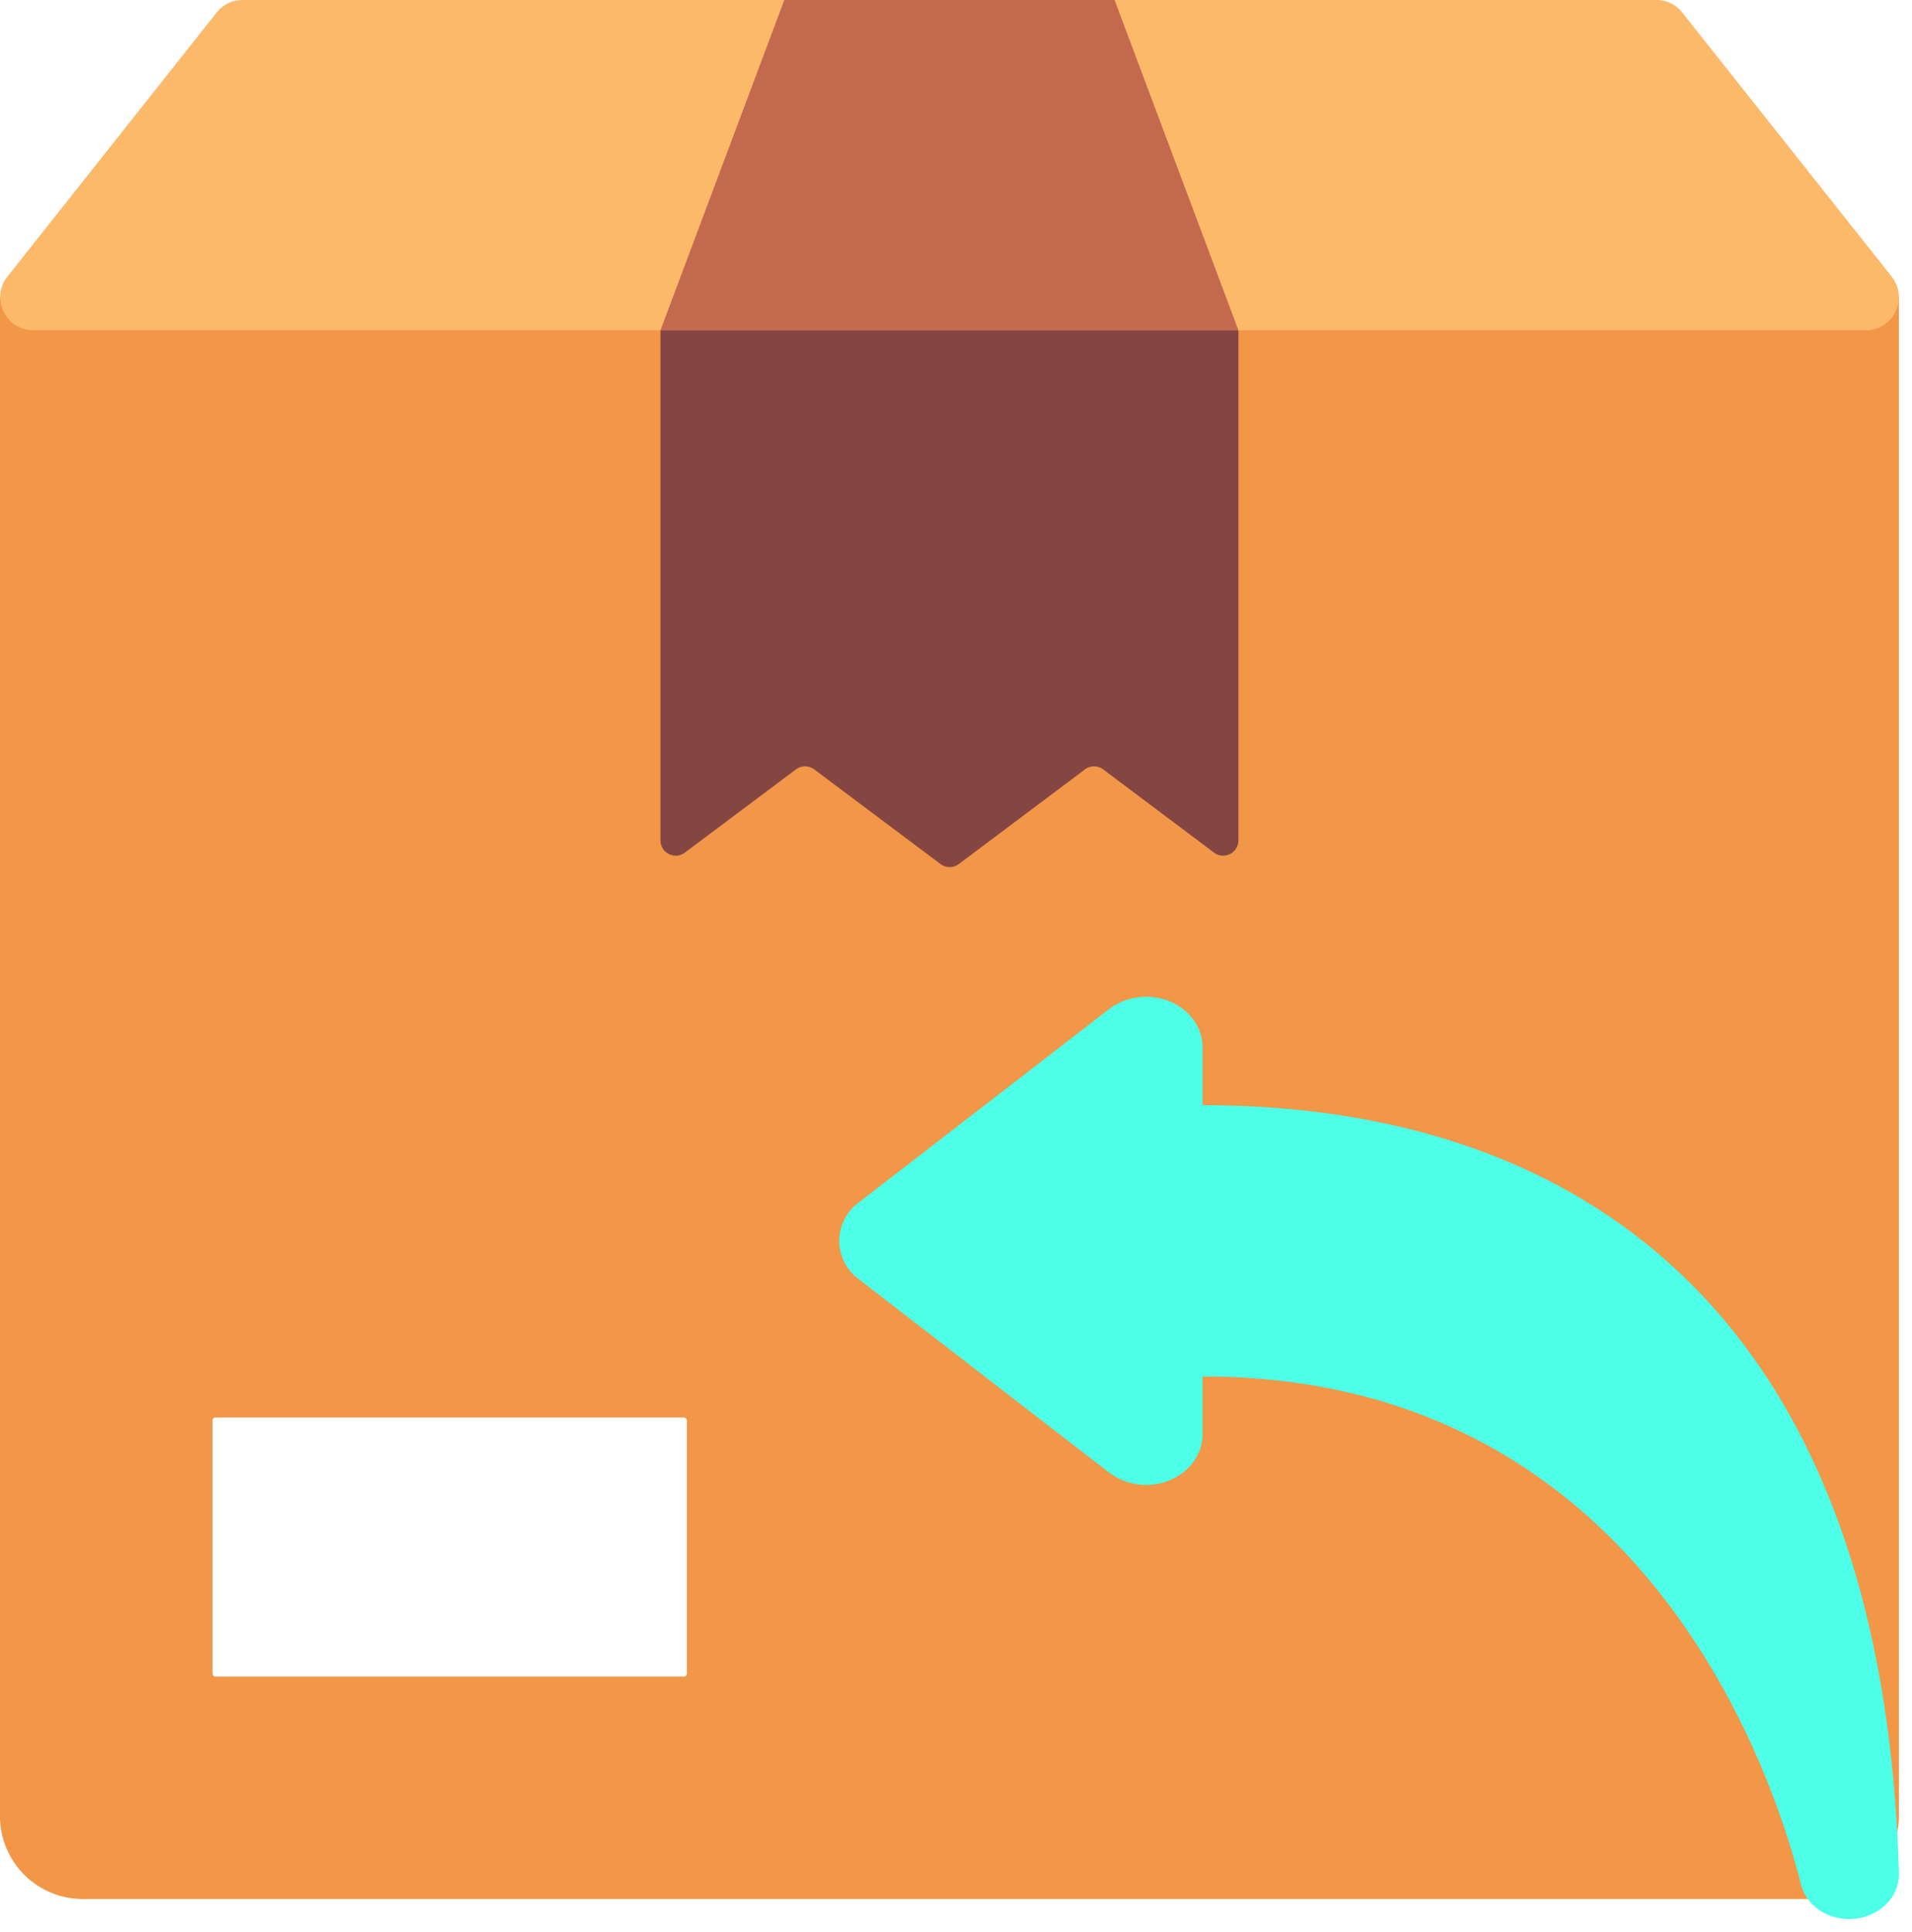
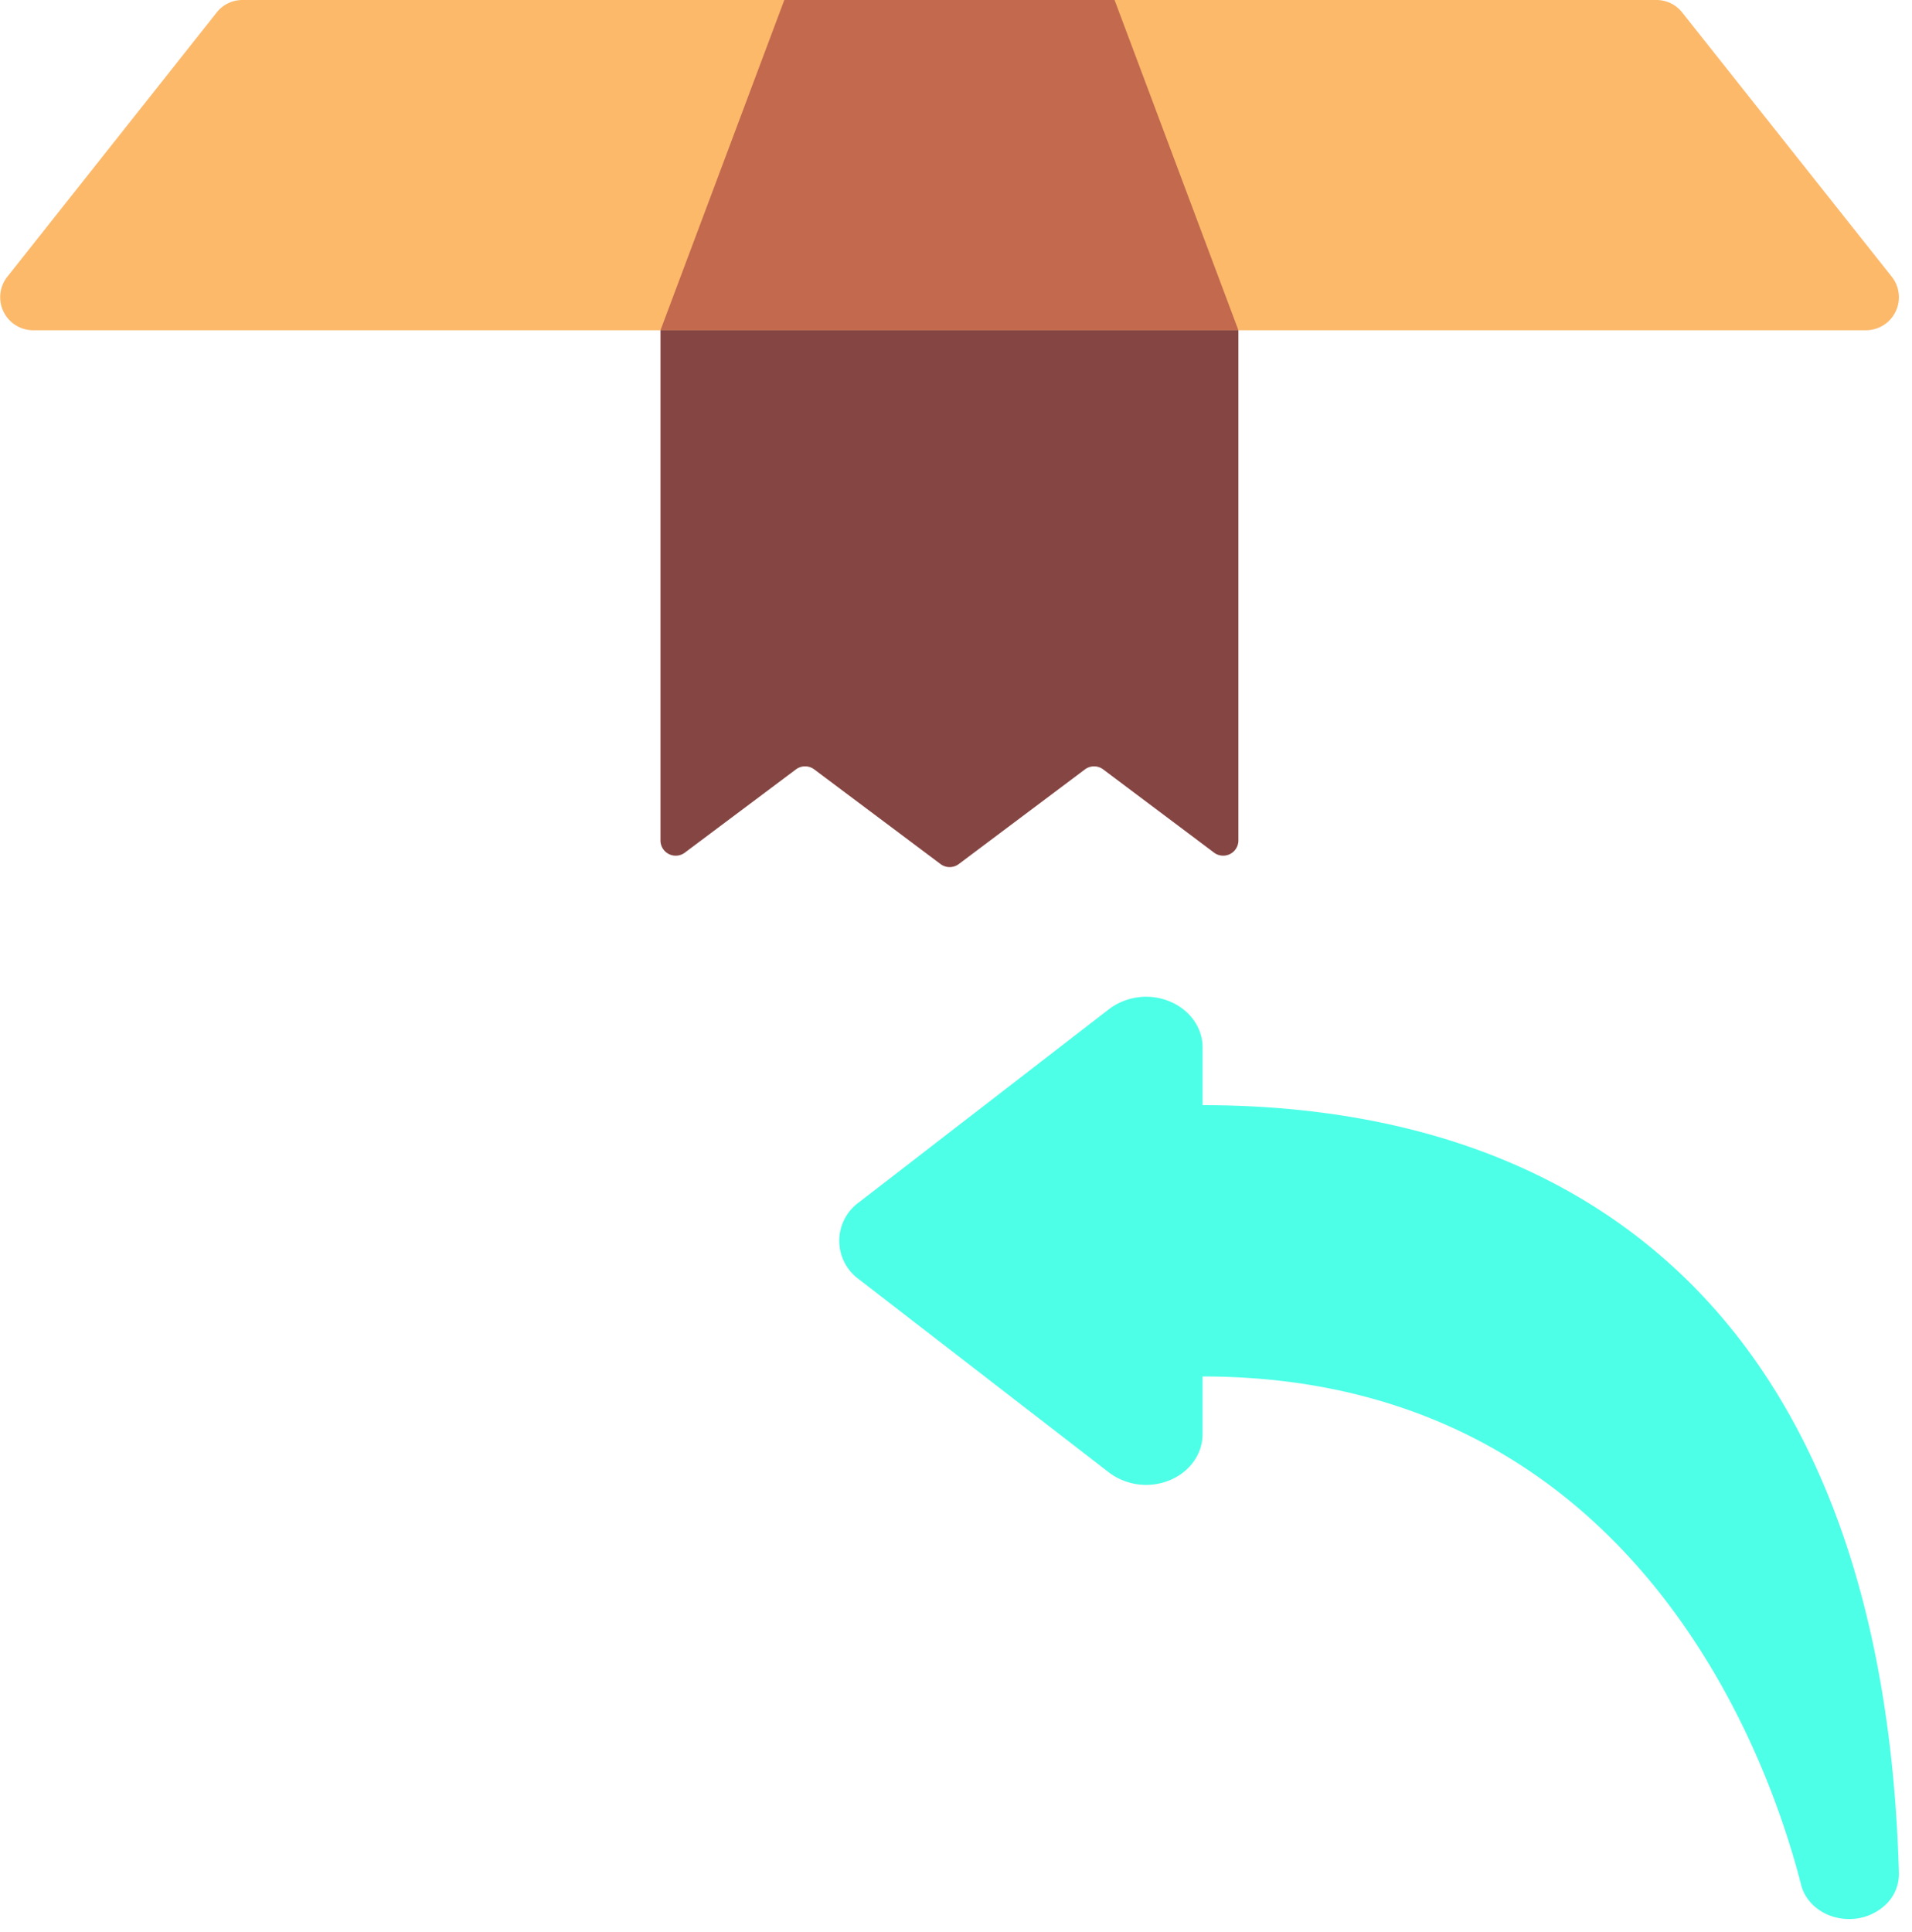
<svg xmlns="http://www.w3.org/2000/svg" width="656.918" height="663.796" viewBox="0 0 656.918 663.796">
  <defs>
    <filter id="Caminho_53" x="283.846" y="337.946" width="373.072" height="325.85" filterUnits="userSpaceOnUse">
      <feOffset dy="2" input="SourceAlpha" />
      <feGaussianBlur stdDeviation="1.5" result="blur" />
      <feFlood flood-opacity="0.302" />
      <feComposite operator="in" in2="blur" />
      <feComposite in="SourceGraphic" />
    </filter>
  </defs>
  <g id="return-box" transform="translate(-1 -1)">
-     <path id="Caminho_49" data-name="Caminho 49" d="M653.411,8.2V530.129a28.451,28.451,0,0,1-28.366,28.366H29.366A28.451,28.451,0,0,1,1,530.129V8.2Z" transform="translate(0 94.917)" fill="#f29648" />
    <path id="Caminho_50" data-name="Caminho 50" d="M642.077,114.463H12.287A11.346,11.346,0,0,1,3.494,96.025L75.415,5.255A11.219,11.219,0,0,1,84.194,1H570.1a11.219,11.219,0,0,1,8.779,4.255l71.992,90.77a11.346,11.346,0,0,1-8.793,18.438Z" transform="translate(0.059 0)" fill="#fcb96a" />
    <path id="Caminho_51" data-name="Caminho 51" d="M17,114.463,59.549,1H173.011L215.56,114.463Z" transform="translate(210.926 0)" fill="#c2694e" />
    <path id="Caminho_52" data-name="Caminho 52" d="M17,9V184.215a5.233,5.233,0,0,0,8.368,4.255l38.18-28.607a5.234,5.234,0,0,1,6.269,0l43.4,32.521a5.219,5.219,0,0,0,6.283,0l43.329-32.507a5.219,5.219,0,0,1,6.283,0l38.067,28.578a5.233,5.233,0,0,0,8.382-4.255V9Z" transform="translate(210.925 105.463)" fill="#854643" />
-     <rect id="Retângulo_1269" data-name="Retângulo 1269" width="163" height="89" rx="1" transform="translate(74 488)" fill="#fff" />
    <g transform="matrix(1, 0, 0, 1, 1, 1)" filter="url(#Caminho_53)">
      <path id="Caminho_53-2" data-name="Caminho 53" d="M388.063,326.009a14.516,14.516,0,0,1-4.8,11.149,18.155,18.155,0,0,1-12.262,4.7c-7.9.022-14.758-4.852-16.539-11.744-10.4-41.009-55.753-174.661-205.64-174.661v19.759c.04,6.806-4.351,13.007-11.239,15.874a21.228,21.228,0,0,1-20.787-2.546L30.777,122.083a16.3,16.3,0,0,1,0-26.46L116.8,29.17a21.228,21.228,0,0,1,20.792-2.544c6.889,2.869,11.279,9.074,11.235,15.882v19.74c128.772,0,233.829,70.75,239.238,263.762Z" transform="translate(264.35 315.44)" fill="#4dffe7" />
    </g>
  </g>
</svg>